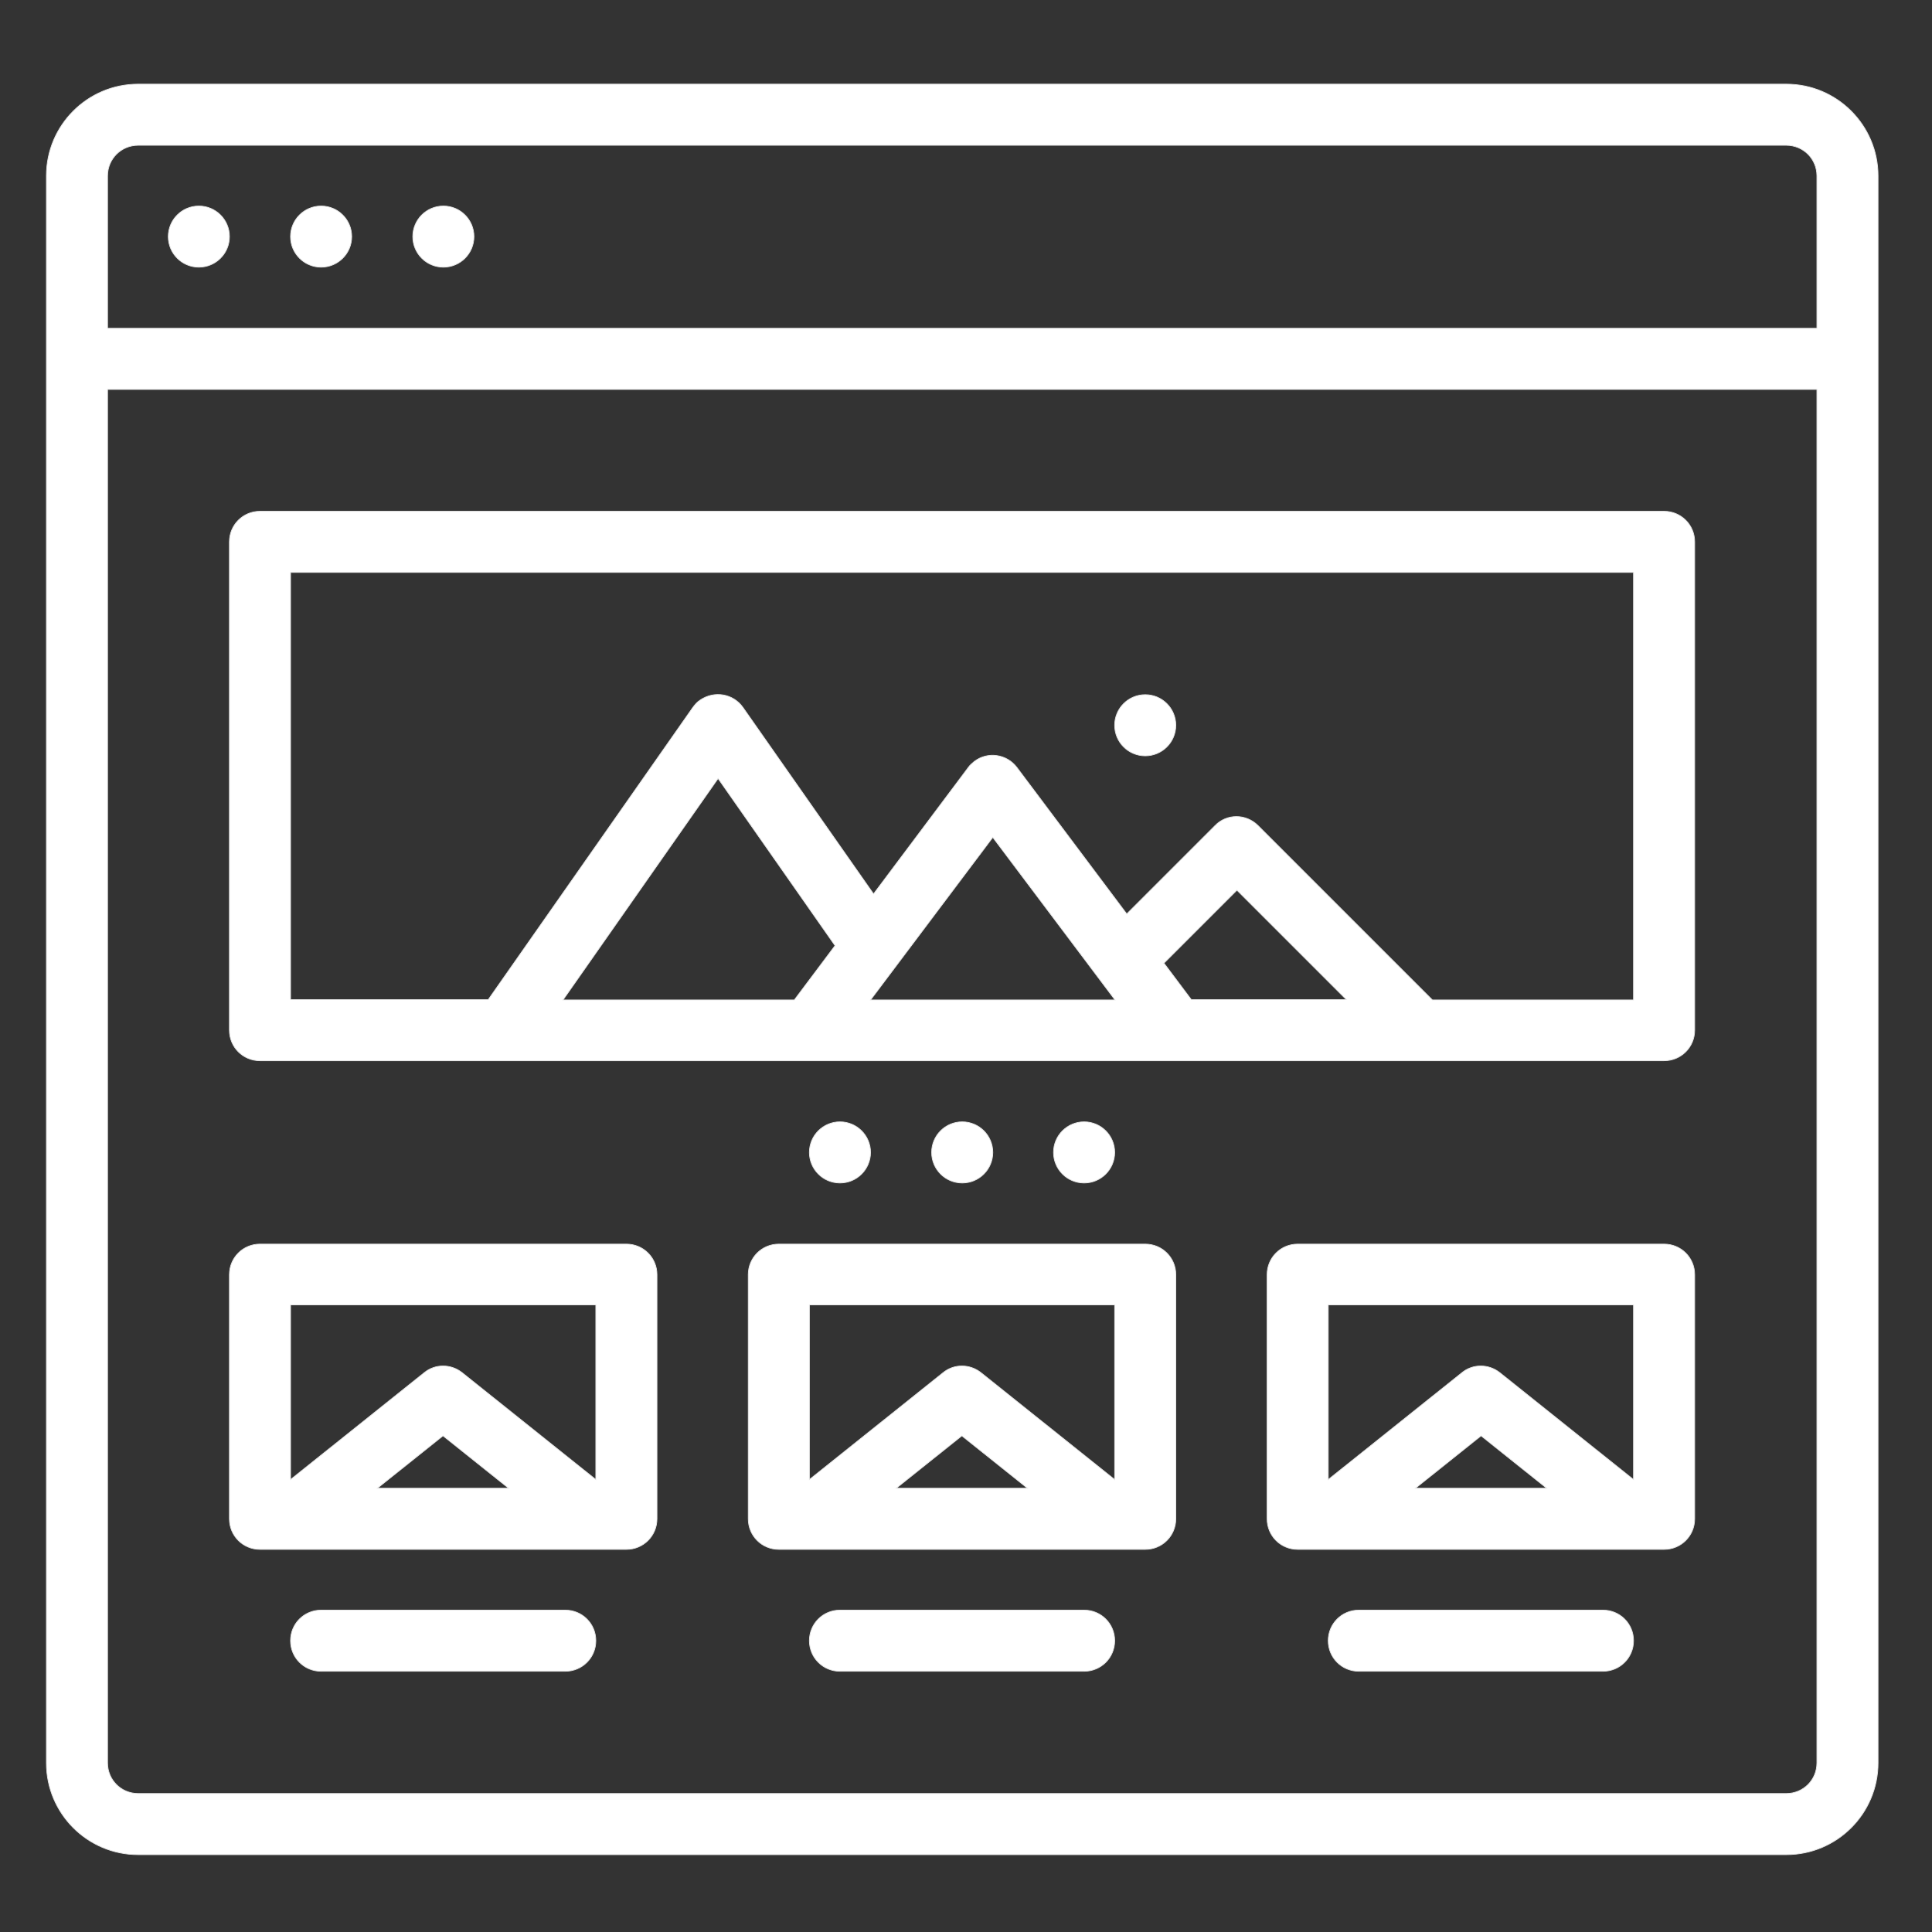
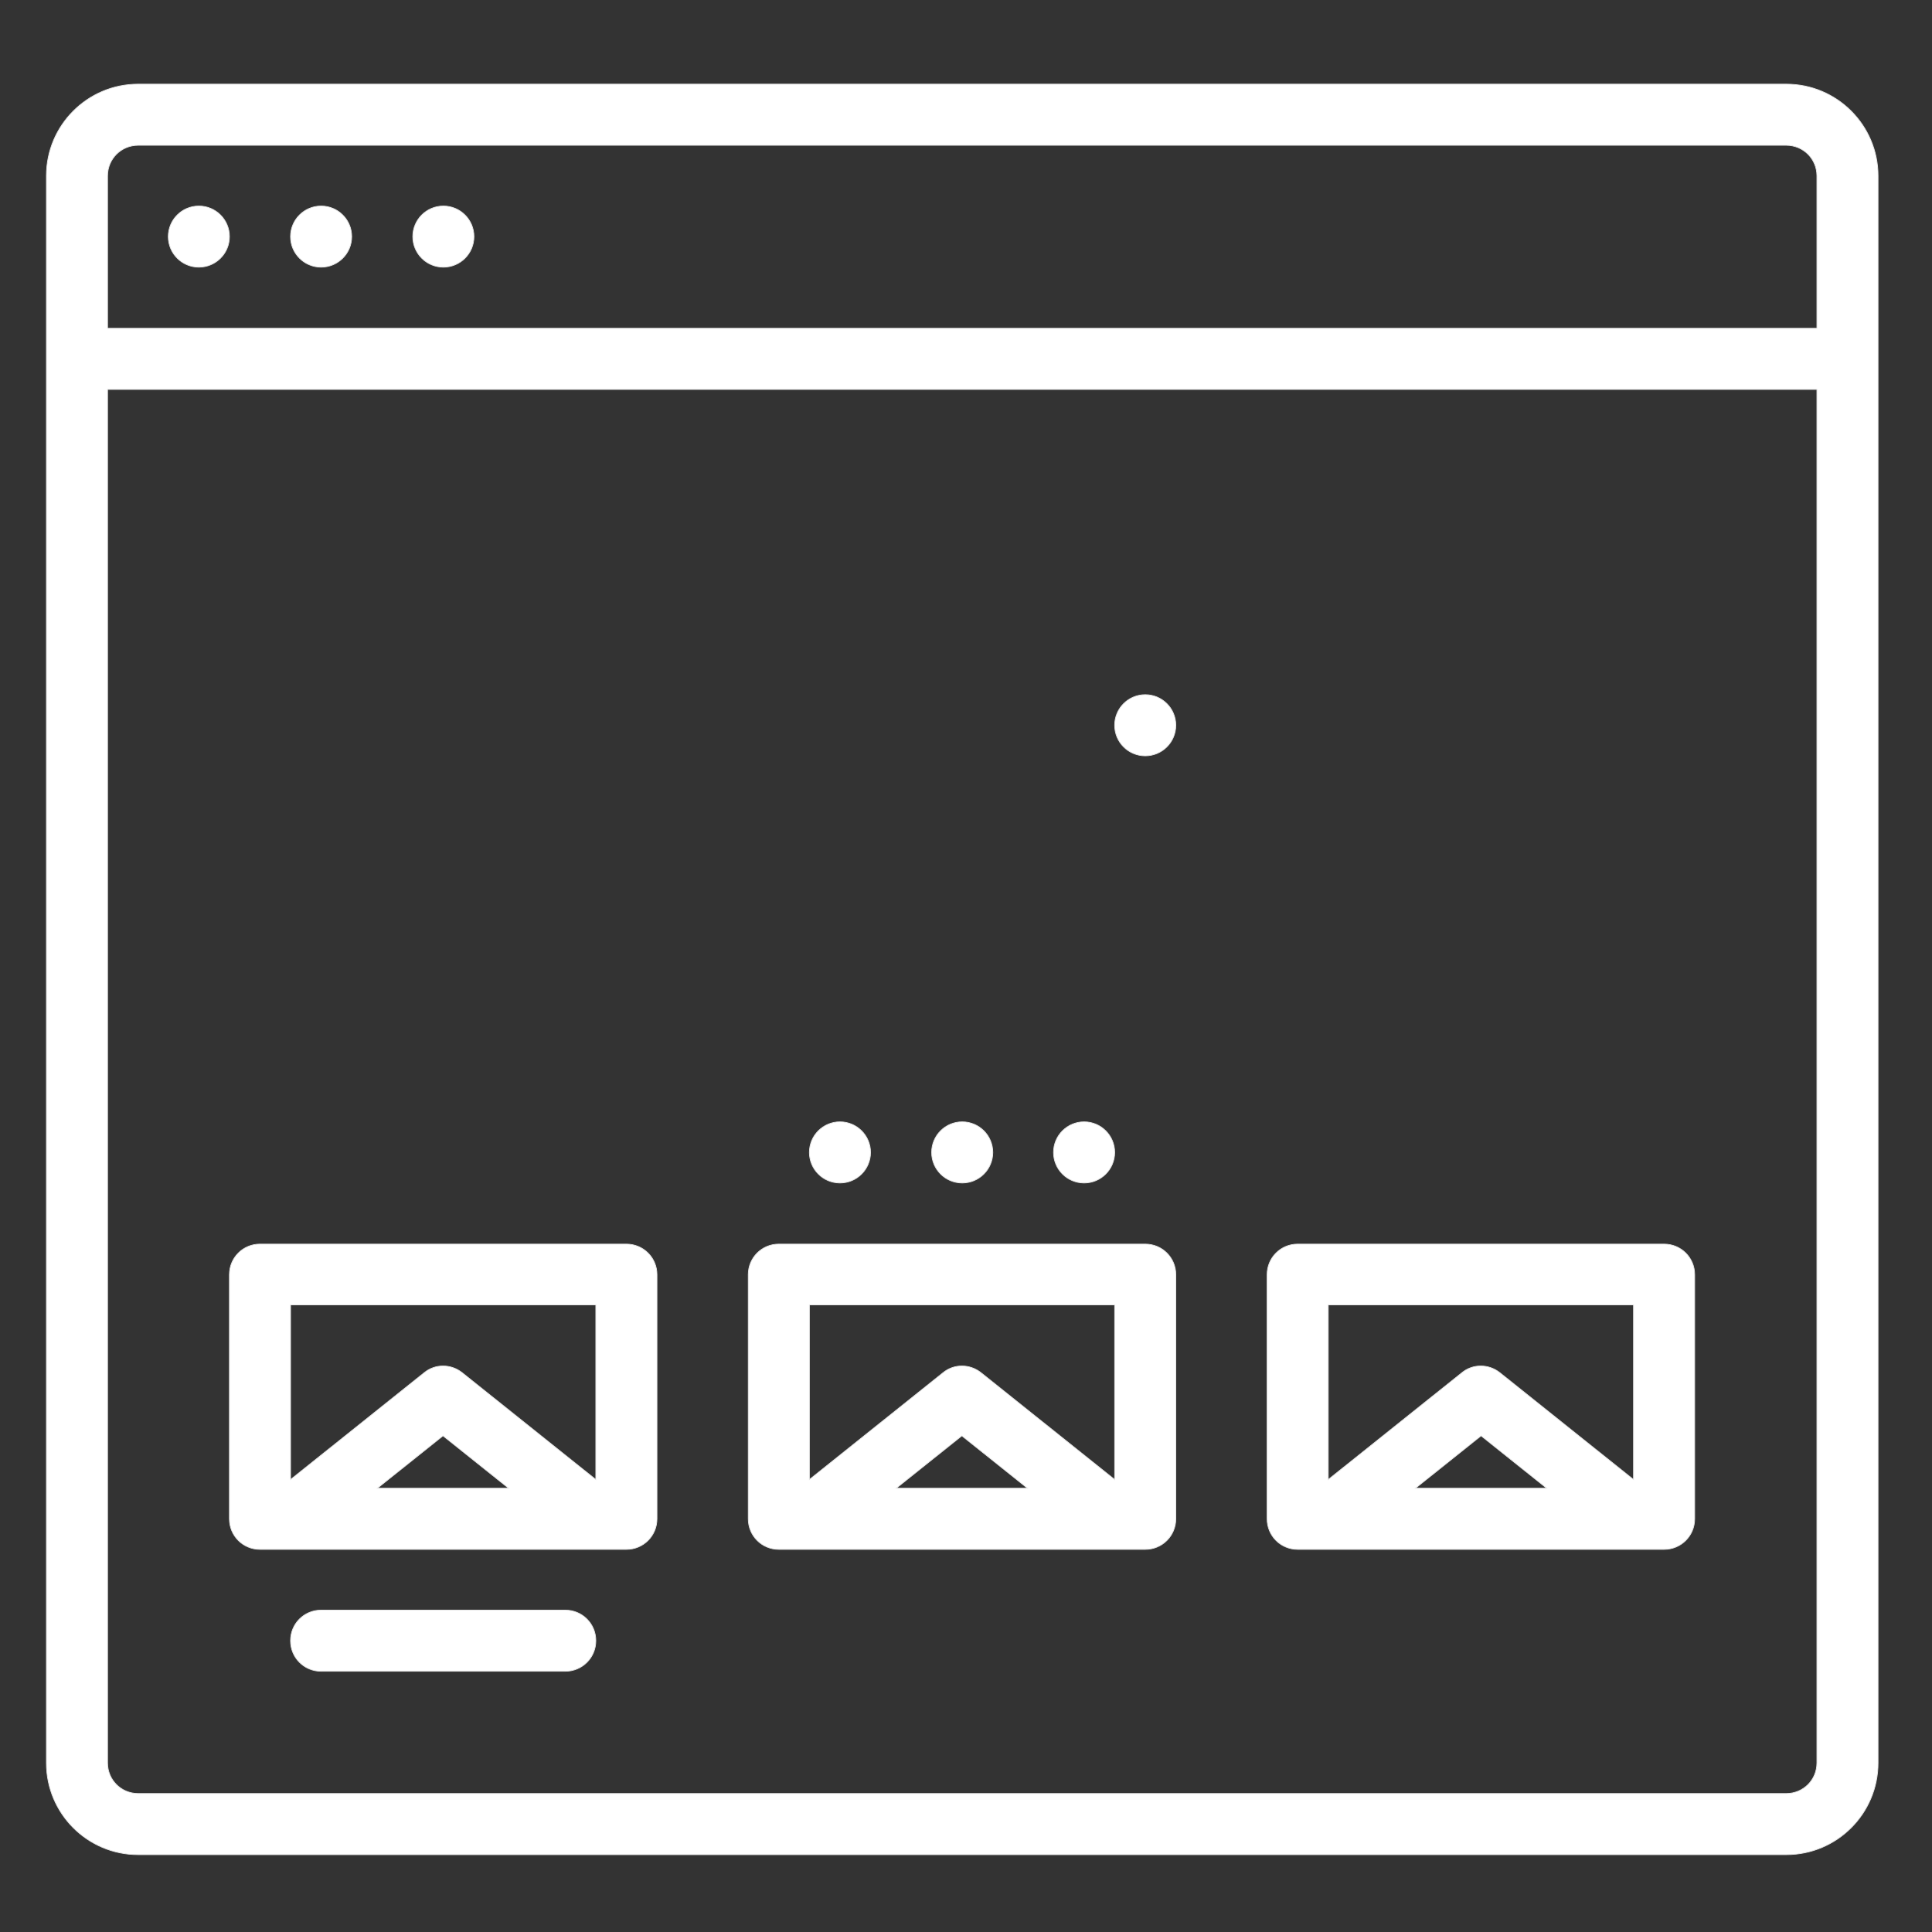
<svg xmlns="http://www.w3.org/2000/svg" id="Outline" version="1.1" viewBox="0 0 512 512">
  <rect x="0" y="0" width="512" height="512" fill="#333333" stroke="none" />
  <defs>
    <style>
      .st0 {
        fill: #fff;
        stroke: #e8e8e8;
        stroke-miterlimit: 10;
        stroke-width: .2px;
      }
    </style>
  </defs>
  <path class="st0" d="M473.4,22.3H36.6c-13.4,0-24.3,10.9-24.3,24.3v420.6c0,13.4,10.9,24.3,24.3,24.3h436.8c13.4,0,24.3-10.9,24.3-24.3V46.6c0-13.4-10.9-24.3-24.3-24.3ZM36.6,38.5h436.8c4.5,0,8.1,3.6,8.1,8.1v40.4H28.5v-40.4c0-4.5,3.6-8.1,8.1-8.1ZM473.4,475.3H36.6c-4.5,0-8.1-3.6-8.1-8.1V103.2h453v364c0,4.5-3.6,8.1-8.1,8.1h0Z" />
  <circle class="st0" cx="117.5" cy="62.7" r="8.1" />
  <circle class="st0" cx="85.1" cy="62.7" r="8.1" />
  <circle class="st0" cx="52.7" cy="62.7" r="8.1" />
-   <path class="st0" d="M441,135.5H68.9c-4.5,0-8.1,3.6-8.1,8.1v129.4c0,4.5,3.6,8.1,8.1,8.1h372.1c4.5,0,8.1-3.6,8.1-8.1v-129.4c0-4.5-3.6-8.1-8.1-8.1ZM308.4,255.3l19.4-19.4,29,29h-41.1l-7.2-9.6h0ZM295.4,265h-64.7l32.4-43.1,32.4,43.1h-.1ZM210.5,265h-61.3l41.1-58.7,31,44.3-10.8,14.4h0ZM432.9,265h-53.3l-46.2-46.2c-3.2-3.2-8.3-3.2-11.4,0h0l-23.4,23.4-29.1-38.8c-2.7-3.6-7.8-4.3-11.3-1.6-.6.5-1.2,1-1.6,1.6l-25.1,33.5-34.6-49.4c-2.6-3.7-7.6-4.5-11.3-2-.8.5-1.4,1.2-2,2l-54.2,77.4h-52.4v-113.2h355.9v113.2h0Z" />
  <circle class="st0" cx="303.5" cy="192.2" r="8.1" />
  <circle class="st0" cx="287.3" cy="305.4" r="8.1" />
  <circle class="st0" cx="255" cy="305.4" r="8.1" />
  <circle class="st0" cx="222.6" cy="305.4" r="8.1" />
  <path class="st0" d="M166,329.7h-97.1c-4.5,0-8.1,3.6-8.1,8.1v64.7c0,4.5,3.6,8.1,8.1,8.1h97.1c4.5,0,8.1-3.6,8.1-8.1v-64.7c0-4.5-3.6-8.1-8.1-8.1h0ZM157.9,345.8v46.3l-35.4-28.3c-3-2.4-7.2-2.4-10.1,0l-35.4,28.3v-46.3h80.9ZM134.8,394.4h-34.8l17.4-13.9,17.4,13.9Z" />
  <path class="st0" d="M303.5,329.7h-97.1c-4.5,0-8.1,3.6-8.1,8.1v64.7c0,4.5,3.6,8.1,8.1,8.1h97.1c4.5,0,8.1-3.6,8.1-8.1v-64.7c0-4.5-3.6-8.1-8.1-8.1h0ZM295.4,345.8v46.3l-35.4-28.3c-3-2.4-7.2-2.4-10.1,0l-35.4,28.3v-46.3h80.9ZM272.3,394.4h-34.8l17.4-13.9,17.4,13.9Z" />
  <path class="st0" d="M441,329.7h-97.1c-4.5,0-8.1,3.6-8.1,8.1v64.7c0,4.5,3.6,8.1,8.1,8.1h97.1c4.5,0,8.1-3.6,8.1-8.1v-64.7c0-4.5-3.6-8.1-8.1-8.1h0ZM432.9,345.8v46.3l-35.4-28.3c-3-2.4-7.2-2.4-10.1,0l-35.4,28.3v-46.3h80.9ZM409.9,394.4h-34.8l17.4-13.9,17.4,13.9Z" />
  <path class="st0" d="M149.8,426.7h-64.7c-4.5,0-8.1,3.6-8.1,8.1s3.6,8.1,8.1,8.1h64.7c4.5,0,8.1-3.6,8.1-8.1s-3.6-8.1-8.1-8.1Z" />
-   <path class="st0" d="M287.3,426.7h-64.7c-4.5,0-8.1,3.6-8.1,8.1s3.6,8.1,8.1,8.1h64.7c4.5,0,8.1-3.6,8.1-8.1s-3.6-8.1-8.1-8.1Z" />
-   <path class="st0" d="M424.8,426.7h-64.7c-4.5,0-8.1,3.6-8.1,8.1s3.6,8.1,8.1,8.1h64.7c4.5,0,8.1-3.6,8.1-8.1s-3.6-8.1-8.1-8.1Z" />
</svg>